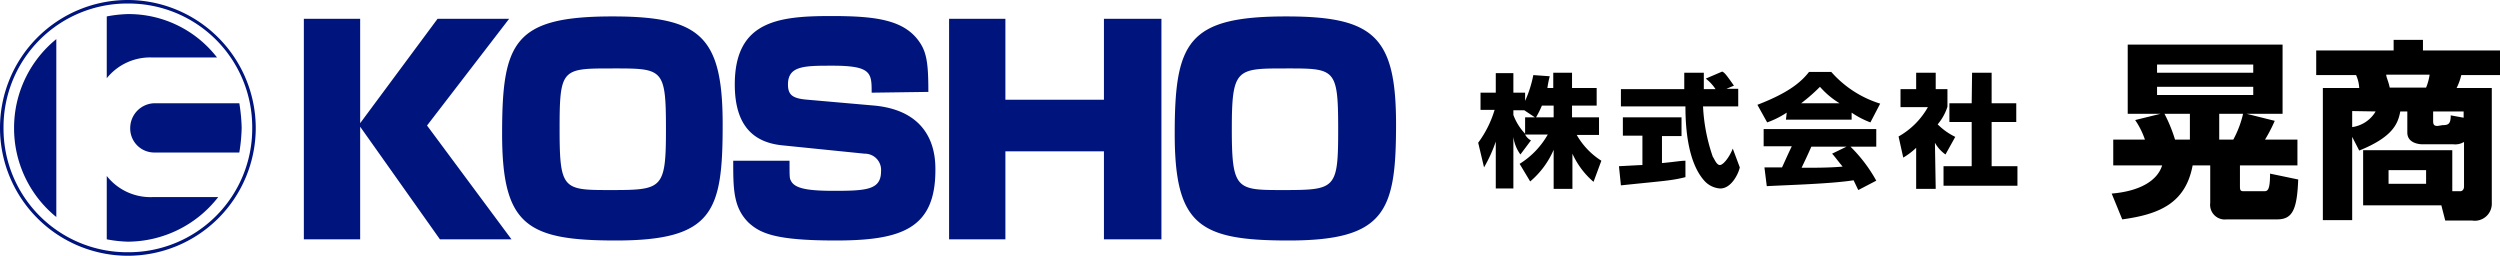
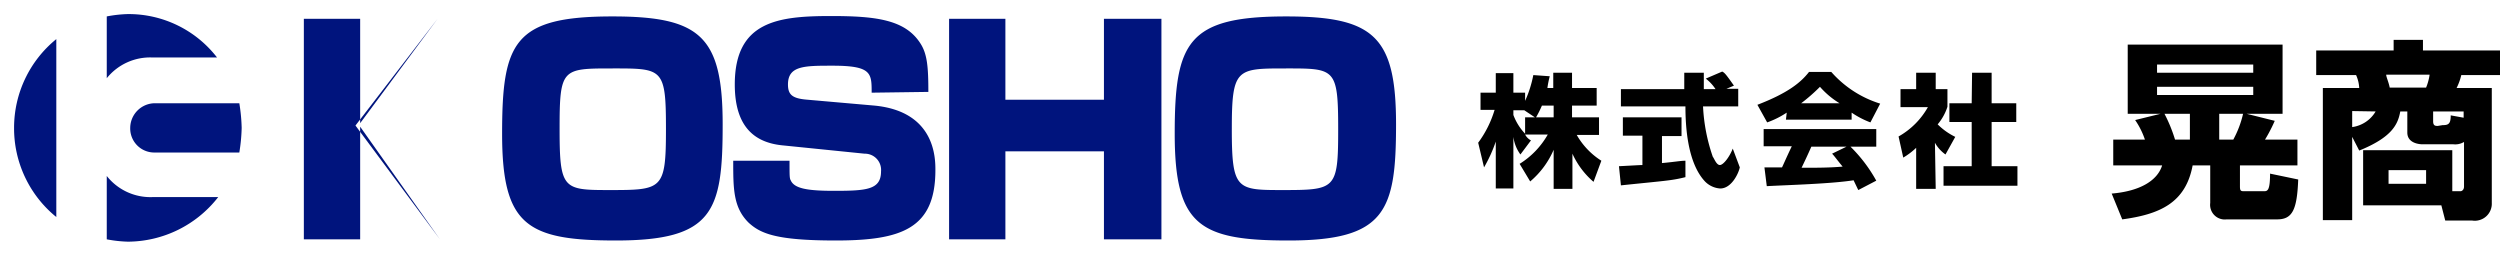
<svg xmlns="http://www.w3.org/2000/svg" viewBox="0 0 255.72 26.16">
  <defs>
    <style>.a{fill:#00147d}</style>
  </defs>
  <title>logo_main</title>
  <path d="M158.88 9V7.44h1.92V9h2.52v1.8h-2.52V12h2.76v1.8h-2.28a7.52 7.52 0 0 0 2.52 2.64l-.8 2.16a8.28 8.28 0 0 1-2.16-2.88v3.6h-1.92v-4a8.78 8.78 0 0 1-2.4 3.24l-1.08-1.8a8.43 8.43 0 0 0 2.88-3H156a1.41 1.41 0 0 0 .6.6l-1.08 1.44a3.92 3.92 0 0 1-.72-1.8v5.28H153v-4.8a14.7 14.7 0 0 1-1.2 2.64l-.6-2.52a10.88 10.88 0 0 0 1.68-3.36h-1.44V9.48H153v-2h1.8v2h1.2v.84a11.83 11.83 0 0 0 .84-2.64l1.68.12a10.39 10.39 0 0 0-.24 1.2zM157 12l-1.08-.72h-1.12v.48a5.63 5.63 0 0 0 1.2 1.92V12zm1.92 0v-1.2h-1.2a10.77 10.77 0 0 1-.6 1.2zm6.68 5c.12 0 2.16-.12 2.4-.12v-3h-2V12h6v1.92h-2v2.76c1.32-.12 1.92-.24 2.4-.24v1.68c-1.44.36-2 .36-6.6.84zm11-7.92h1.2v1.8h-3.6a18.28 18.28 0 0 0 1 5.16c.12.12.36.84.72.84s1-.84 1.32-1.68l.72 1.92c-.12.6-.84 2.16-2 2.16a2.38 2.38 0 0 1-1.56-.72c-1.8-1.92-2-5.64-2-7.68h-6.6V9.12h6.48V7.44h2v1.68h1.2a4.35 4.35 0 0 0-1-1.08l1.68-.72c.24.12.36.24 1.2 1.44zm6.16 2.44a9 9 0 0 1-2 1l-1-1.8c3.12-1.2 4.44-2.28 5.28-3.36h2.28a11 11 0 0 0 5 3.24l-1 1.92a8.94 8.94 0 0 1-1.92-1v.72h-6.72zm7.32 7.92l-.48-1c-2.28.36-6.6.48-8.88.6l-.24-1.92h1.8c.12-.24.48-1.08 1-2.16h-2.88V13.2h11.52V15h-2.64a15.2 15.2 0 0 1 2.64 3.48zm-1.92-8.88a8.58 8.58 0 0 1-2-1.68 18.08 18.08 0 0 1-1.92 1.68zm.72 4.44h-3.6c-.48 1.08-.6 1.32-1 2.16 1.44 0 2.88 0 4.2-.12-.6-.72-.84-1.08-1.08-1.32zm9.12 4.32h-2v-4.2a7.15 7.15 0 0 1-1.32 1l-.48-2.16a7.86 7.86 0 0 0 3-3h-2.8V9.12h1.6V7.44h2v1.68h1.2v1.8a5.28 5.28 0 0 1-1 1.8A6.66 6.66 0 0 0 200 14l-1 1.8a3.6 3.6 0 0 1-1.08-1.2zm3.72-11.88h2v3.12h2.52v1.92h-2.52V17h2.64v2h-7.56v-2h2.88v-4.52h-2.28v-1.92h2.28zm19.28 4.2h-3.36V4.56h15.84v7.08h-3.68l2.88.72c-.36.84-.84 1.68-1 1.92H235v2.64h-5.88v2.16c0 .48.12.48.48.48h2c.36 0 .6-.12.6-1.8l2.88.6c-.12 3.12-.6 4.08-2.16 4.08h-5.16a1.5 1.5 0 0 1-1.68-1.68v-3.84h-1.8c-.72 3.84-3.36 5-7.2 5.52L216 19.8c2.88-.24 4.68-1.32 5.16-2.88h-5v-2.64h3.24a8.12 8.12 0 0 0-1-2zm-.36-4.2h9.84V6.6h-9.84zm0 2.28h9.84v-.84h-9.84zm3.36 4.56v-2.64h-2.6a15.36 15.36 0 0 1 1.08 2.64zm4.44 0a10.41 10.41 0 0 0 1-2.64H227v2.64zM240.6 14v8.52h-3V9h3.72a3.65 3.65 0 0 0-.32-1.32h-4.08V5.16h7.92V4.08h3v1.08h7.92v2.52h-4a5.83 5.83 0 0 1-.48 1.32h3.6v11.76a1.74 1.74 0 0 1-2 1.8h-2.76l-.4-1.56h-8v-5.64h9.12v4.2h.84c.12 0 .36-.12.36-.48v-4.56a1.73 1.73 0 0 1-1.08.24h-3.16c-.36 0-1.56-.12-1.56-1.2V11.4h-.72c-.24 1.32-.84 2.64-4.2 4zm0-2.64V13a3.31 3.31 0 0 0 2.4-1.6zm3.48-3.72c0 .24.24.72.36 1.32h3.72a5.41 5.41 0 0 0 .36-1.32zm.24 11.16h3.84v-1.4h-3.84zm5.52-6c.6 0 .84-.12.84-1l1.32.24v-.64h-3.12v1c0 .48.24.48.48.48z" />
  <path class="a" d="M1.44 13.08a11.68 11.68 0 0 0 4.32 9.12V4a11.68 11.68 0 0 0-4.32 9.08zm23.04-2.52h-8.64a2.54 2.54 0 0 0-2.52 2.52 2.46 2.46 0 0 0 2.52 2.52h8.64a17.88 17.88 0 0 0 .24-2.52 17.89 17.89 0 0 0-.24-2.52z" />
-   <path class="a" d="M13.08 0a13.08 13.08 0 1 0 13.08 13.08A13.11 13.11 0 0 0 13.08 0zm0 25.8A12.65 12.65 0 0 1 .36 13.08 12.65 12.65 0 0 1 13.08.36 12.65 12.65 0 0 1 25.8 13.08 12.65 12.65 0 0 1 13.08 25.8z" />
-   <path class="a" d="M15.6 5.88h6.6a11.43 11.43 0 0 0-9.12-4.44 13.21 13.21 0 0 0-2.16.24V8a5.69 5.69 0 0 1 4.68-2.12zM10.92 18v6.48a13.27 13.27 0 0 0 2.16.24 11.77 11.77 0 0 0 9.24-4.56H15.6A5.69 5.69 0 0 1 10.92 18zM44.76 1.92h7.32l-8.4 10.92 8.64 11.64H45l-8.16-11.52v11.52h-5.76V1.92h5.76V12.6l7.92-10.68z" />
+   <path class="a" d="M15.6 5.88h6.6a11.43 11.43 0 0 0-9.12-4.44 13.21 13.21 0 0 0-2.16.24V8a5.69 5.69 0 0 1 4.68-2.12zM10.92 18v6.48a13.27 13.27 0 0 0 2.16.24 11.77 11.77 0 0 0 9.24-4.56H15.6A5.69 5.69 0 0 1 10.92 18zM44.76 1.92l-8.4 10.92 8.64 11.64H45l-8.16-11.52v11.52h-5.76V1.92h5.76V12.6l7.92-10.68z" />
  <path class="a" d="M73.92 12.72C73.92 21.6 73 24.6 63 24.6c-9.12 0-11.64-1.56-11.64-10.92s1.2-12 11.28-12c9 0 11.28 2.04 11.28 11.04zm-16.68.48c0 6.12.36 6.24 5 6.24 5.52 0 5.88 0 5.88-6.24S67.8 7 62.64 7s-5.4 0-5.4 6.2zm31.92-3.72c0-2 0-2.76-4-2.76-2.88 0-4.56 0-4.56 1.92 0 1.08.48 1.44 2 1.56l6.84.6c6.24.6 6.24 5.4 6.24 6.6 0 6-3.48 7.2-10.2 7.2-6.12 0-7.68-.72-8.88-1.8-1.6-1.56-1.6-3.48-1.6-6.36h5.76c0 1.56 0 1.8.12 2 .36.84 1.68 1.08 4.44 1.08 3.36 0 4.8-.12 4.8-2a1.66 1.66 0 0 0-1.68-1.8l-8.28-.84c-2.76-.24-5-1.68-5-6.24 0-6.48 4.44-7 9.84-7 4.56 0 7.56.36 9.12 2.76.72 1.08.84 2.4.84 5zm13.68-7.56v8.28h10.08V1.92h5.88v22.56h-5.88v-9h-10.08v9h-5.76V1.92h5.76zm39.96 10.8c0 8.88-1.08 11.88-11 11.88-9.12 0-11.64-1.56-11.64-10.92s1.32-12 11.4-12c8.96 0 11.24 2.04 11.24 11.04zm-16.8.48c0 6.12.48 6.24 5 6.24 5.64 0 5.88 0 5.88-6.24s-.32-6.2-5.36-6.2S126 7 126 13.2z" />
</svg>